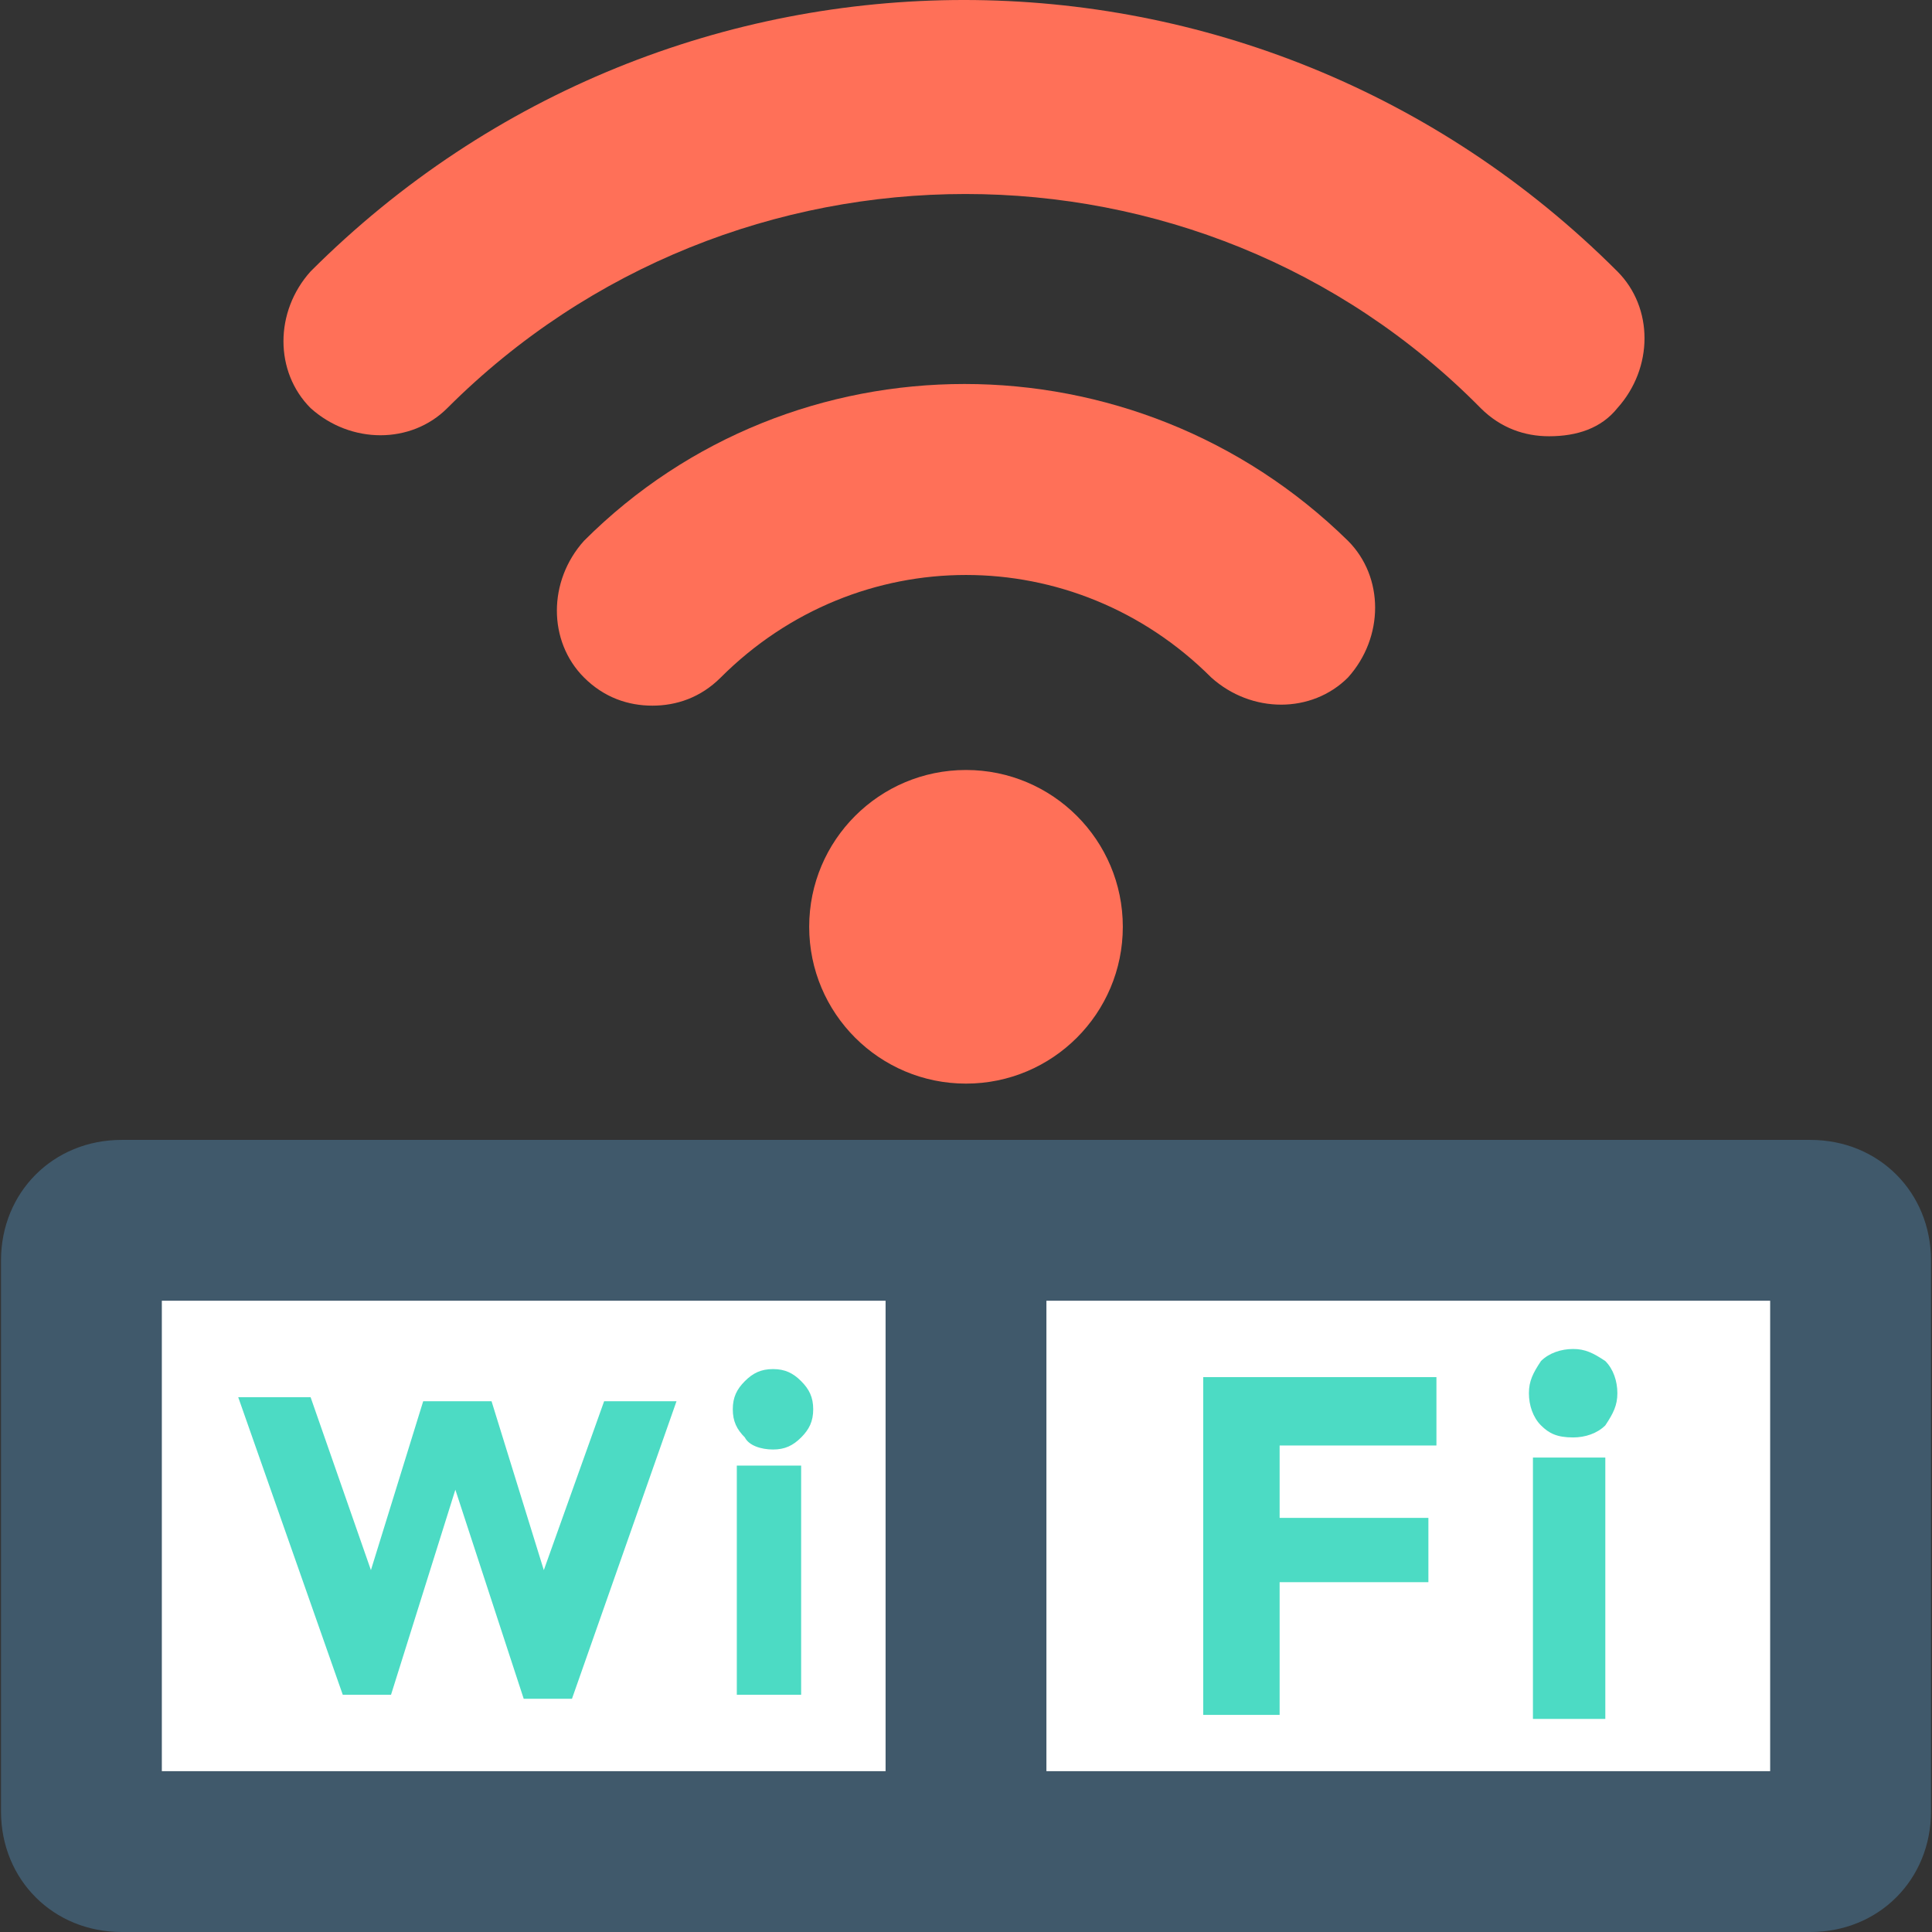
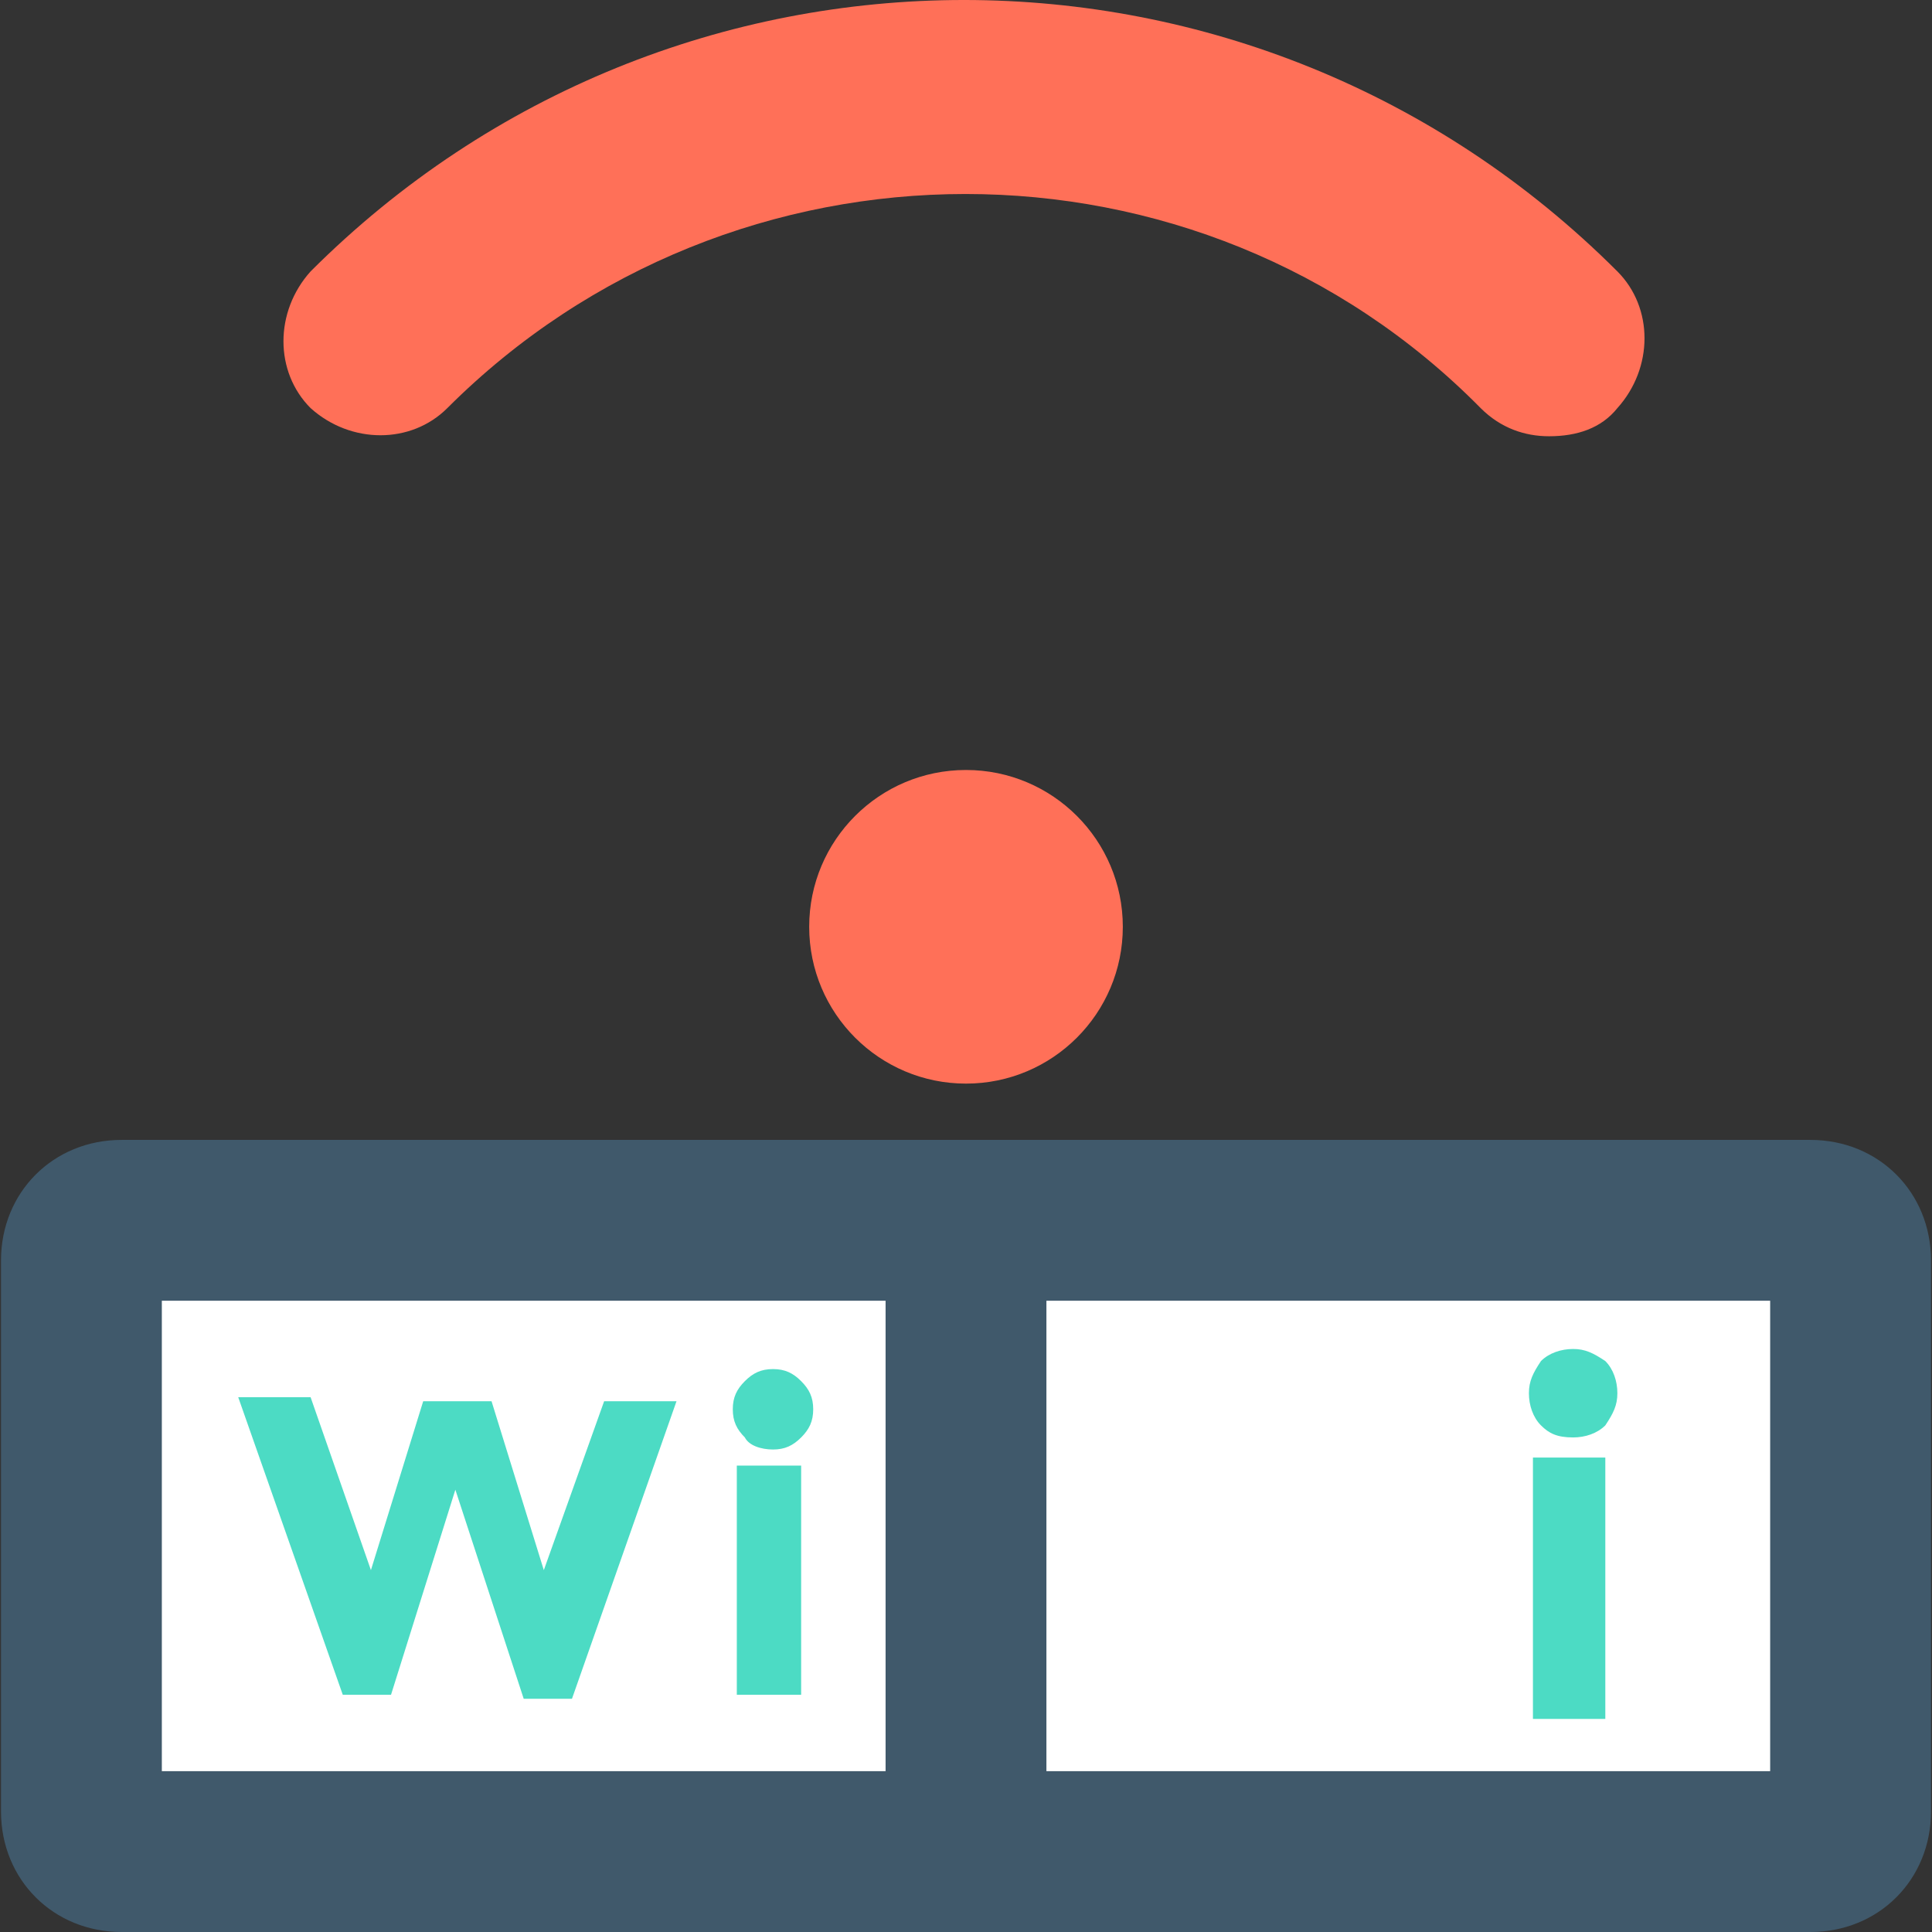
<svg xmlns="http://www.w3.org/2000/svg" version="1.1" id="Capa_1" x="0px" y="0px" viewBox="0 0 512.533 512.533" style="enable-background:new 0 0 512.533 512.533;" xml:space="preserve">
  <rect x="0" y="0" width="512.533" height="512.533" fill="#333333" stroke="none" />
  <g>
    <path style="fill:#FF7058;" d="M410.933,115.733c-6.4,0-12.8-2.133-18.133-7.467c-74.667-75.733-198.4-75.733-274.133,0   c-9.6,9.6-25.6,9.6-36.267,0c-9.6-9.6-9.6-25.6,0-36.267c96-96,250.667-96,346.667,0c9.6,9.6,9.6,25.6,0,36.267   C424.8,113.6,418.4,115.733,410.933,115.733z" />
-     <path style="fill:#FF7058;" d="M173.067,187.2c-6.4,0-12.8-2.133-18.133-7.467c-9.6-9.6-9.6-25.6,0-36.267   C210.4,88,301.067,88,357.6,143.467c9.6,9.6,9.6,25.6,0,36.267c-9.6,9.6-25.6,9.6-36.267,0c-36.267-36.267-93.867-36.267-130.133,0   C185.867,185.067,179.467,187.2,173.067,187.2z" />
    <circle style="fill:#FF7058;" cx="256.267" cy="245.867" r="41.6" />
  </g>
  <path style="fill:#40596B;" d="M480.267,302.4h-448c-18.133,0-32,13.867-32,32v146.133c0,18.133,13.867,32,32,32h448  c18.133,0,32-13.867,32-32V334.4C512.267,316.267,498.4,302.4,480.267,302.4z" />
  <g>
    <rect x="42.933" y="345.067" style="fill:#FFFFFF;" width="192" height="124.8" />
    <rect x="277.6" y="345.067" style="fill:#FFFFFF;" width="192" height="124.8" />
  </g>
  <g>
    <path style="fill:#4CDBC4;" d="M98.4,416.533l13.867-44.8H130.4l13.867,44.8l16-44.8h19.2l-27.733,78.933h-12.8L120.8,395.2   l-17.067,54.4h-12.8L63.2,370.667h19.2L98.4,416.533z" />
    <path style="fill:#4CDBC4;" d="M197.6,381.333c-2.133-2.133-3.2-4.267-3.2-7.467c0-3.2,1.067-5.333,3.2-7.467   c2.133-2.133,4.267-3.2,7.467-3.2c3.2,0,5.333,1.067,7.467,3.2c2.133,2.133,3.2,4.267,3.2,7.467c0,3.2-1.067,5.333-3.2,7.467   c-2.133,2.133-4.267,3.2-7.467,3.2S198.667,383.467,197.6,381.333z M212.533,449.6h-17.067v-60.8h17.067V449.6z" />
-     <path style="fill:#4CDBC4;" d="M381.067,366.4v17.067h-41.6v19.2h39.467v17.067h-39.467v35.2H319.2v-89.6h61.867V366.4z" />
    <path style="fill:#4CDBC4;" d="M408.8,378.133c-2.133-2.133-3.2-5.333-3.2-8.533s1.067-5.333,3.2-8.533   c2.133-2.133,5.333-3.2,8.533-3.2c3.2,0,5.333,1.067,8.533,3.2c2.133,2.133,3.2,5.333,3.2,8.533s-1.067,5.333-3.2,8.533   c-2.133,2.133-5.333,3.2-8.533,3.2C413.067,381.333,410.933,380.267,408.8,378.133z M425.867,456h-19.2v-69.333h19.2V456z" />
  </g>
  <g>
</g>
  <g>
</g>
  <g>
</g>
  <g>
</g>
  <g>
</g>
  <g>
</g>
  <g>
</g>
  <g>
</g>
  <g>
</g>
  <g>
</g>
  <g>
</g>
  <g>
</g>
  <g>
</g>
  <g>
</g>
  <g>
</g>
</svg>